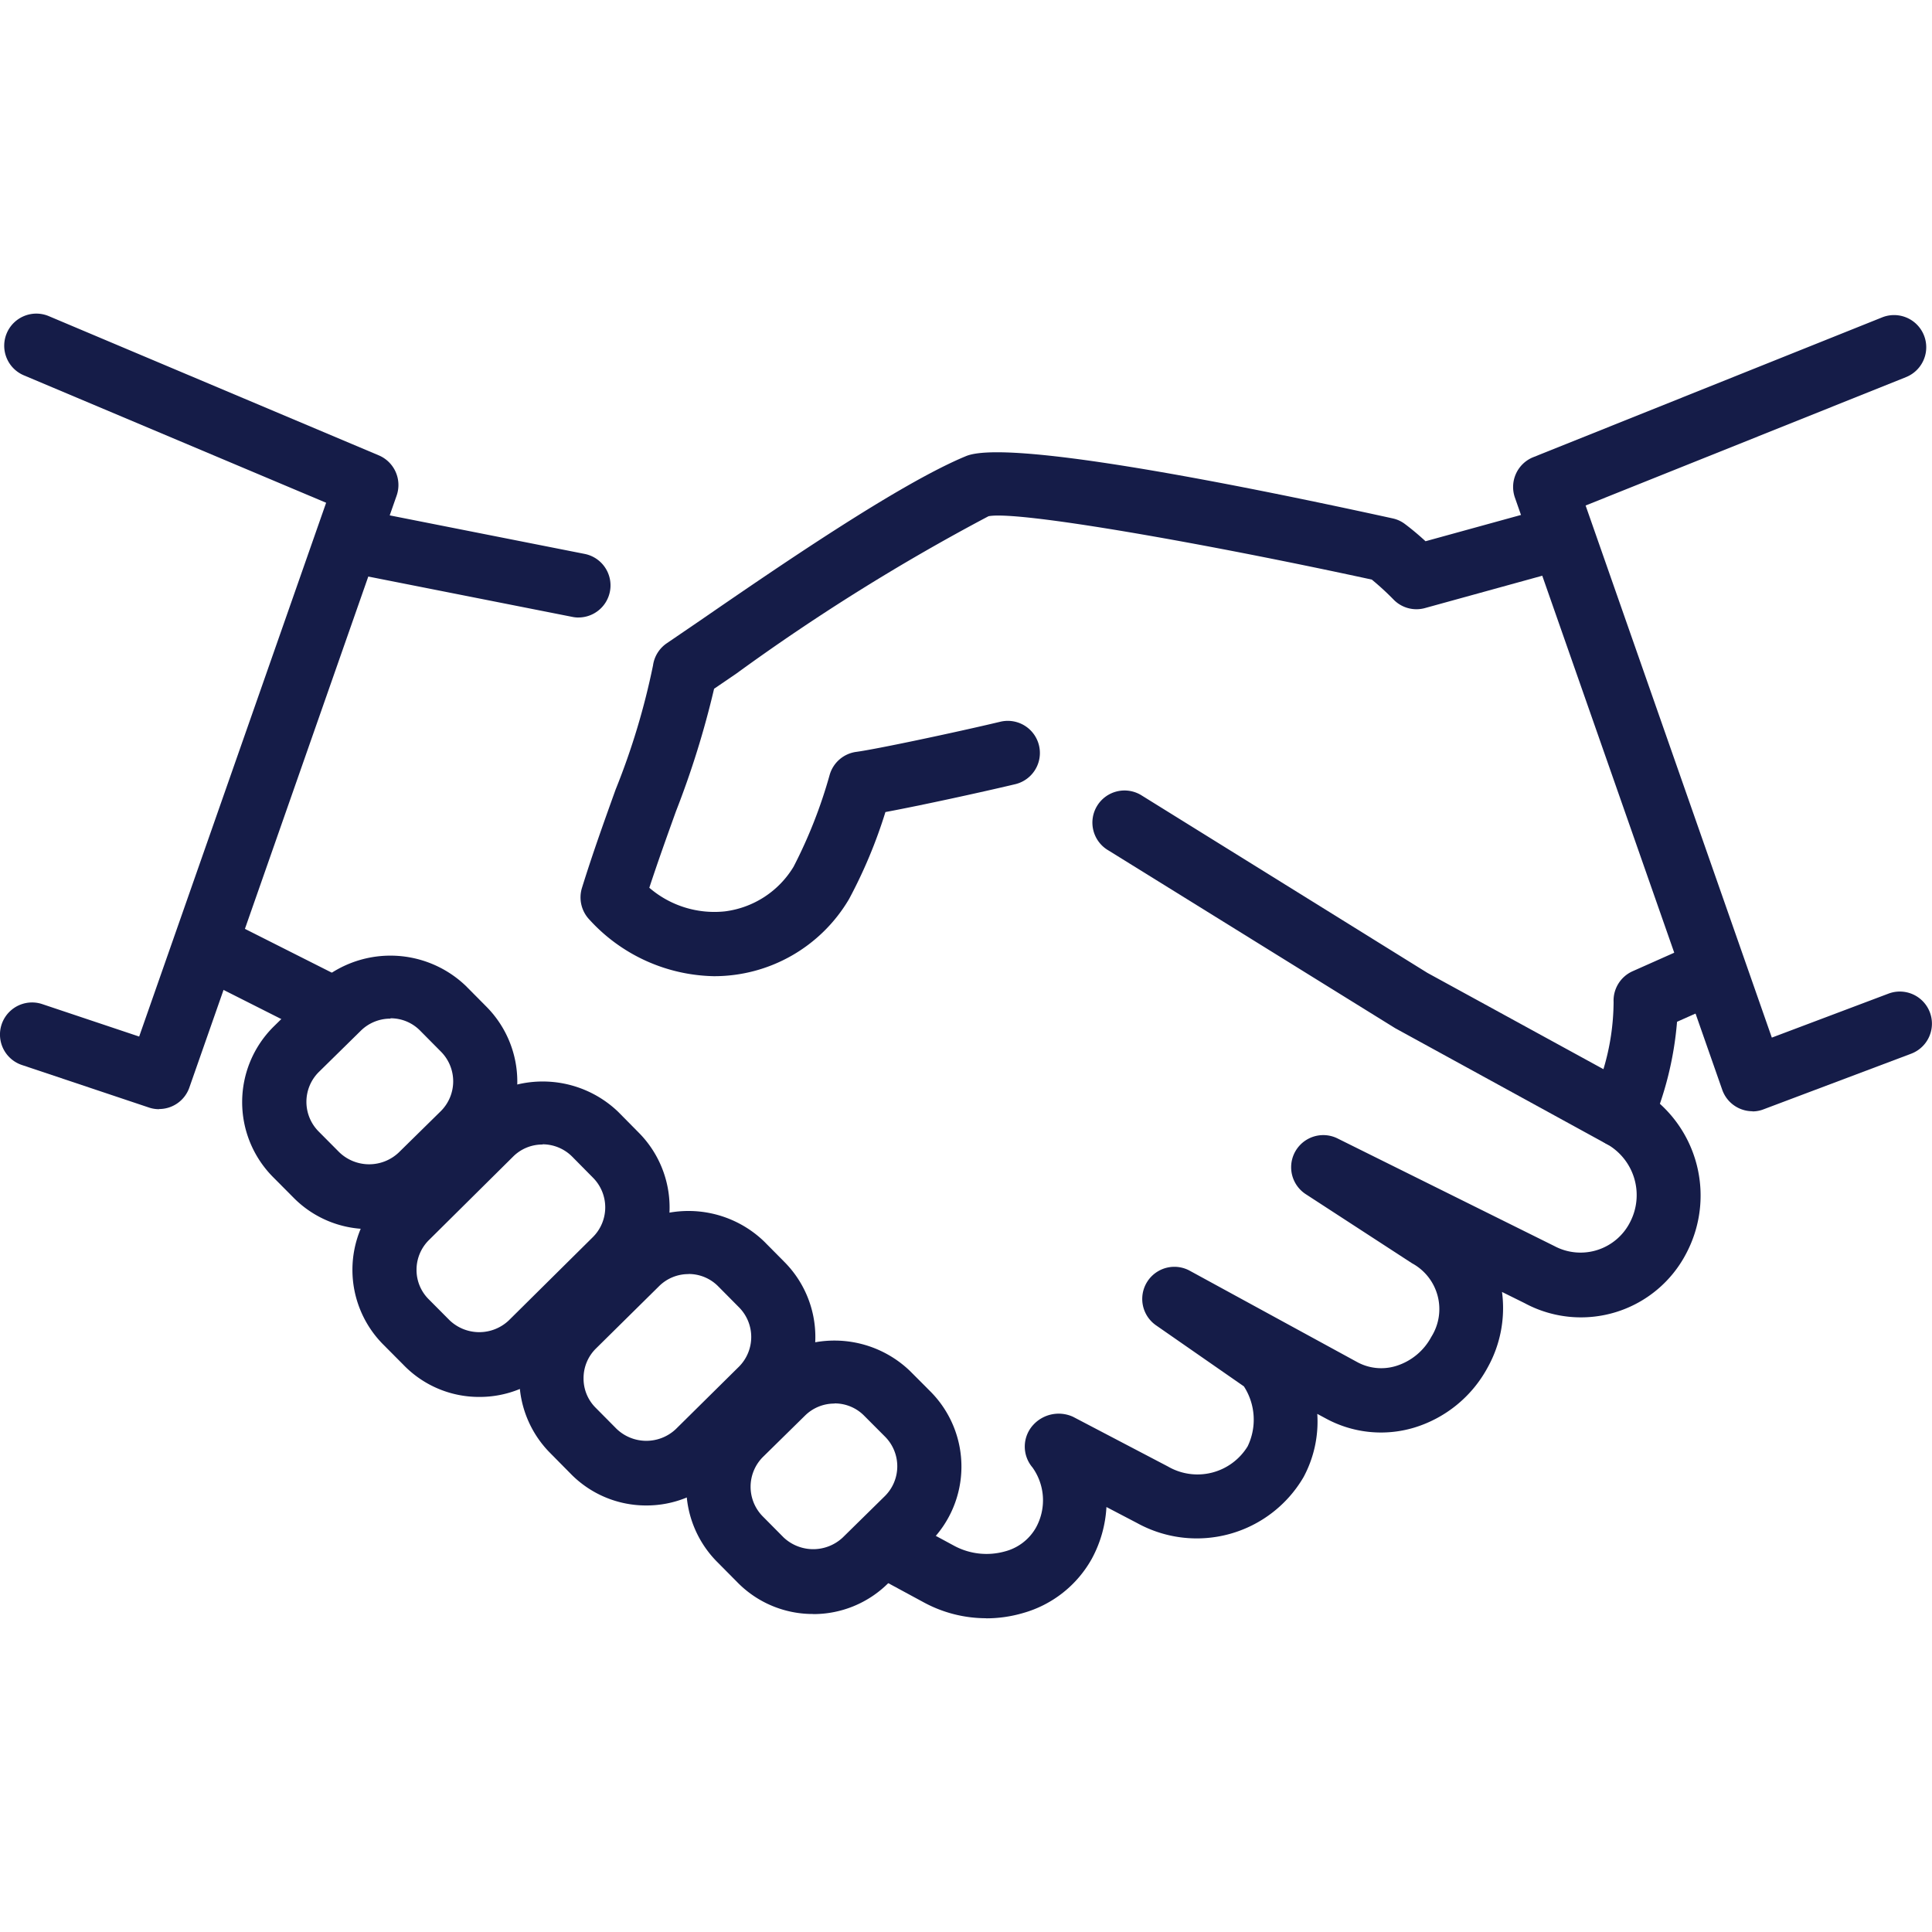
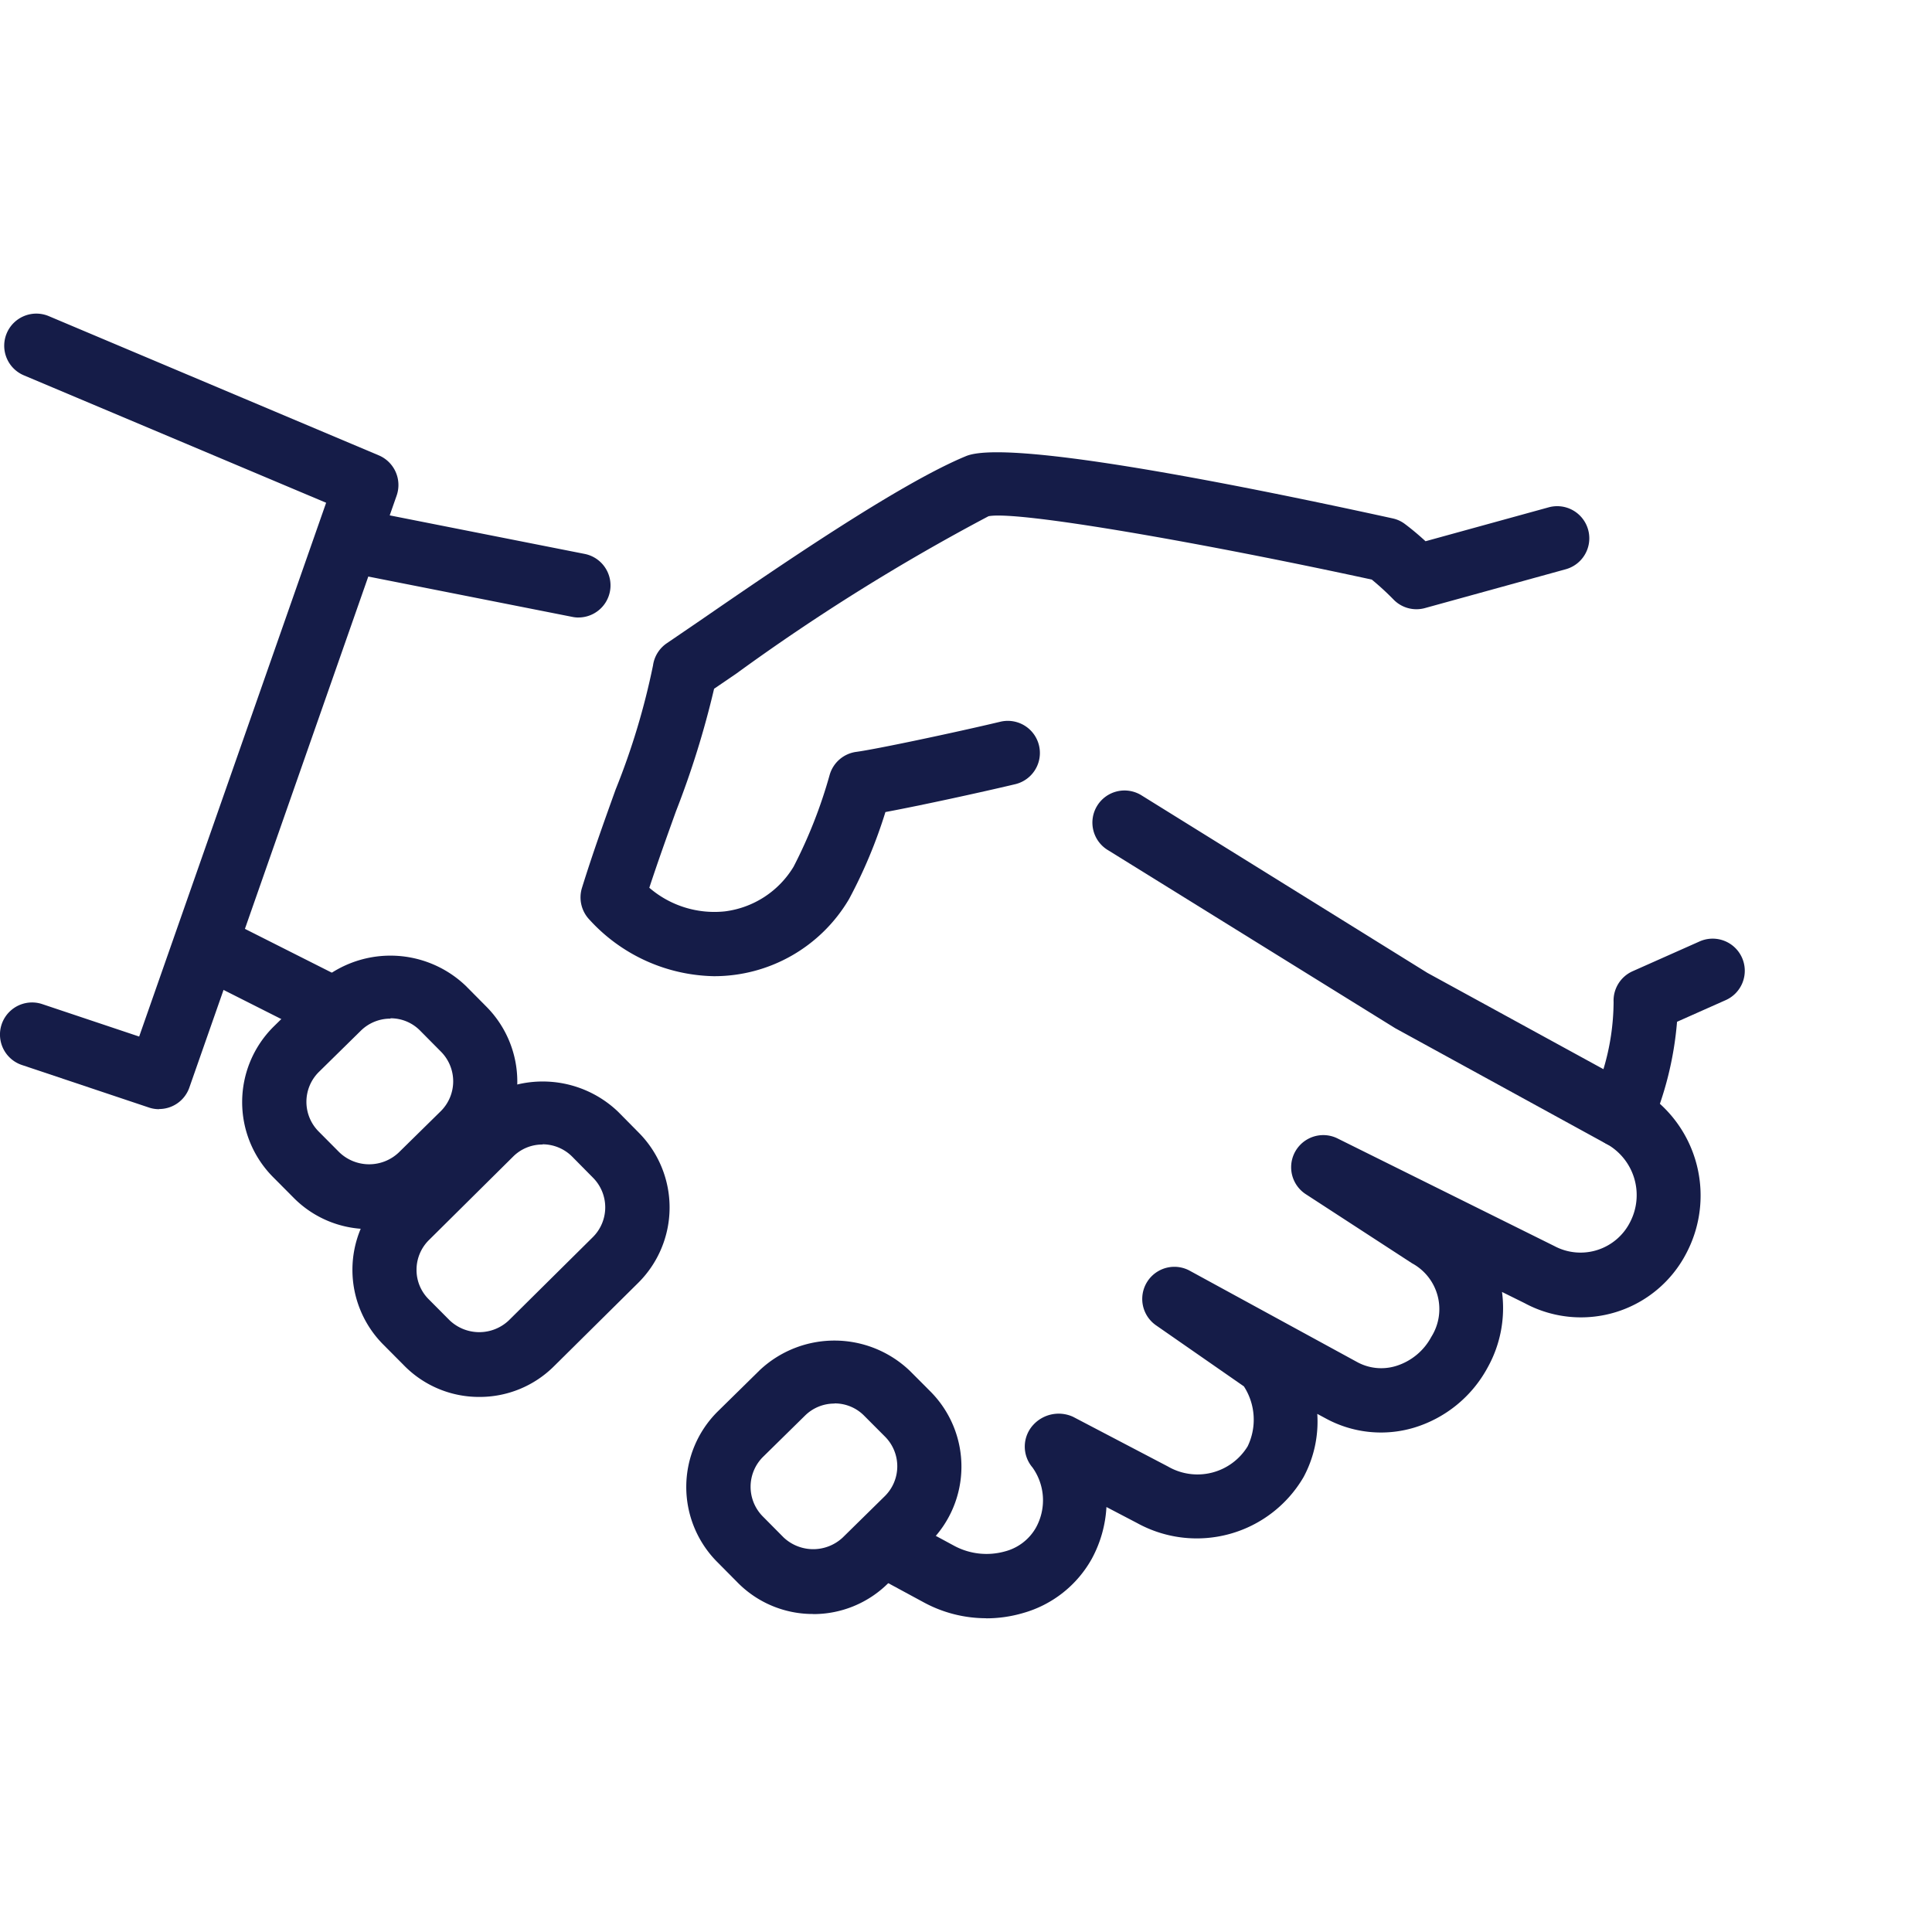
<svg xmlns="http://www.w3.org/2000/svg" width="62" height="62" viewBox="0 0 62 62">
  <defs>
    <clipPath id="clip-path">
      <rect id="Retângulo_91" data-name="Retângulo 91" width="62" height="62" transform="translate(223 167)" fill="#151c48" stroke="#151c48" stroke-width="1" />
    </clipPath>
  </defs>
  <g id="Parcerias" transform="translate(-223 -167)" clip-path="url(#clip-path)">
    <g id="partners" transform="translate(220.956 162.602)">
      <g id="partners_1_">
        <g id="Grupo_508" data-name="Grupo 508">
          <g id="Grupo_501" data-name="Grupo 501">
            <path id="Caminho_89" data-name="Caminho 89" d="M33.7,56.329a4.2,4.2,0,0,1-2.018-.513l-1.368-.74a1.031,1.031,0,1,1,.983-1.811l1.373.742a2.192,2.192,0,0,0,1.632.175,1.608,1.608,0,0,0,.983-.754,1.813,1.813,0,0,0-.107-1.937,1.03,1.03,0,0,1,.037-1.381,1.106,1.106,0,0,1,1.265-.245l3.042,1.593a1.888,1.888,0,0,0,2.56-.645,1.968,1.968,0,0,0-.12-1.925L39.144,46.93a1.031,1.031,0,0,1,1.082-1.752L45.582,48.1a1.613,1.613,0,0,0,1.261.134,1.926,1.926,0,0,0,1.133-.934,1.671,1.671,0,0,0-.618-2.362l-3.417-2.222a1.031,1.031,0,0,1,1.02-1.787l6.964,3.456a1.782,1.782,0,0,0,2.436-.779,1.88,1.88,0,0,0-.763-2.5,1.03,1.03,0,0,1,.985-1.809,3.971,3.971,0,0,1,1.587,5.3,3.808,3.808,0,0,1-5.2,1.62l-.725-.359a3.916,3.916,0,0,1-.466,2.434,4,4,0,0,1-2.362,1.923,3.7,3.7,0,0,1-2.832-.3l-.268-.144a3.761,3.761,0,0,1-.441,2.03,3.968,3.968,0,0,1-5.34,1.474l-.985-.515a3.926,3.926,0,0,1-.468,1.657,3.659,3.659,0,0,1-2.211,1.746,4.184,4.184,0,0,1-1.181.169Z" fill="#151c48" />
            <path id="Caminho_90" data-name="Caminho 90" d="M12.382,37.639a1.017,1.017,0,0,1-.464-.111L8.493,35.8a1.029,1.029,0,0,1,.927-1.838l3.425,1.727a1.03,1.03,0,0,1-.464,1.95Z" fill="#151c48" />
            <path id="Caminho_91" data-name="Caminho 91" d="M20.608,24.215a.974.974,0,0,1-.2-.021l-6.995-1.383a1.029,1.029,0,1,1,.4-2.02l6.995,1.383a1.03,1.03,0,0,1-.2,2.04Z" fill="#151c48" />
            <path id="Caminho_92" data-name="Caminho 92" d="M54.064,41.221a1.022,1.022,0,0,1-.495-.128l-6.753-3.7L37.61,31.686a1.031,1.031,0,1,1,1.08-1.756l9.16,5.688L53.5,38.709a7.609,7.609,0,0,0,.326-2.154,1.032,1.032,0,0,1,.61-.989l2.131-.948a1.031,1.031,0,1,1,.837,1.884l-1.542.686A10.816,10.816,0,0,1,55.01,40.6a1.03,1.03,0,0,1-.61.565,1.044,1.044,0,0,1-.336.056Z" fill="#151c48" />
            <path id="Caminho_93" data-name="Caminho 93" d="M24.951,35.725a5.538,5.538,0,0,1-3.988-1.811,1.035,1.035,0,0,1-.243-1.024c.35-1.127.73-2.18,1.08-3.155A22.937,22.937,0,0,0,23,25.752a1.03,1.03,0,0,1,.445-.713l1.057-.721c2.384-1.64,6.376-4.39,8.546-5.284,1.3-.534,8.161.789,13.688,2a1,1,0,0,1,.4.185c.235.177.451.361.655.548l3.951-1.088a1.03,1.03,0,1,1,.548,1.987l-4.515,1.245a1.024,1.024,0,0,1-1.008-.27,8.89,8.89,0,0,0-.7-.643c-5.342-1.16-11.339-2.22-12.3-2.034a66.757,66.757,0,0,0-8.1,5.055l-.707.482a28.952,28.952,0,0,1-1.224,3.934c-.276.769-.571,1.587-.855,2.452a3.2,3.2,0,0,0,2.424.758,3.011,3.011,0,0,0,2.205-1.432,15.466,15.466,0,0,0,1.16-2.953,1.031,1.031,0,0,1,.855-.734c.631-.084,3.139-.614,4.622-.967a1.03,1.03,0,0,1,.476,2.005c-1.127.268-3.048.686-4.165.894a15.777,15.777,0,0,1-1.166,2.79,5.021,5.021,0,0,1-4.344,2.477Z" fill="#151c48" />
          </g>
          <g id="Grupo_507" data-name="Grupo 507">
            <g id="Grupo_502" data-name="Grupo 502">
              <path id="Caminho_94" data-name="Caminho 94" d="M28.139,56.193a3.387,3.387,0,0,1-2.415-1l-.672-.678A3.413,3.413,0,0,1,25.07,49.7l1.358-1.335a3.5,3.5,0,0,1,4.816.027l.668.67a3.416,3.416,0,0,1-.019,4.82l-1.358,1.335a3.4,3.4,0,0,1-2.4.979Zm.686-6.753a1.339,1.339,0,0,0-.948.387l-1.356,1.333a1.353,1.353,0,0,0,0,1.9l.67.676a1.386,1.386,0,0,0,1.9,0l1.356-1.333a1.348,1.348,0,0,0,0-1.9l-.666-.668a1.327,1.327,0,0,0-.956-.4Z" fill="#151c48" />
            </g>
            <g id="Grupo_503" data-name="Grupo 503">
              <path id="Caminho_95" data-name="Caminho 95" d="M13.888,43.84a3.385,3.385,0,0,1-2.417-1l-.67-.674a3.413,3.413,0,0,1,.019-4.818l1.358-1.335a3.5,3.5,0,0,1,4.814.023l.67.676a3.413,3.413,0,0,1-.023,4.816l-1.356,1.333a3.376,3.376,0,0,1-2.395.983Zm.686-6.753a1.348,1.348,0,0,0-.95.387l-1.356,1.333a1.35,1.35,0,0,0,0,1.9l.668.672a1.382,1.382,0,0,0,1.9.008l1.358-1.335a1.351,1.351,0,0,0,.006-1.9l-.67-.676a1.325,1.325,0,0,0-.954-.4Z" fill="#151c48" />
            </g>
            <g id="Grupo_504" data-name="Grupo 504">
              <path id="Caminho_96" data-name="Caminho 96" d="M17.429,49.227a3.365,3.365,0,0,1-2.417-1.008l-.67-.674a3.4,3.4,0,0,1,.021-4.814l2.7-2.677a3.5,3.5,0,0,1,4.816.021l.67.678a3.408,3.408,0,0,1-.025,4.814l-2.7,2.673a3.375,3.375,0,0,1-2.4.987Zm2.028-8.1a1.326,1.326,0,0,0-.946.387l-2.7,2.677a1.341,1.341,0,0,0-.4.952,1.326,1.326,0,0,0,.387.946l.672.676a1.379,1.379,0,0,0,1.9.008l2.7-2.675a1.348,1.348,0,0,0,.01-1.9l-.67-.678a1.345,1.345,0,0,0-.956-.4Z" fill="#151c48" />
            </g>
            <g id="Grupo_506" data-name="Grupo 506">
              <g id="Grupo_505" data-name="Grupo 505">
-                 <path id="Caminho_97" data-name="Caminho 97" d="M22.785,52.71A3.382,3.382,0,0,1,20.365,51.7l-.668-.676a3.406,3.406,0,0,1,.016-4.812l2.03-2.005a3.5,3.5,0,0,1,4.816.025l.668.674a3.416,3.416,0,0,1-.019,4.814l-2.028,2.005A3.385,3.385,0,0,1,22.785,52.71Zm1.356-7.425a1.334,1.334,0,0,0-.946.387l-2.03,2.005a1.333,1.333,0,0,0-.394.948,1.319,1.319,0,0,0,.387.948l.672.678a1.379,1.379,0,0,0,1.9.01l2.028-2.005a1.35,1.35,0,0,0,.006-1.9l-.668-.674a1.33,1.33,0,0,0-.956-.4Z" fill="#151c48" />
-               </g>
+                 </g>
            </g>
          </g>
-           <path id="Caminho_98" data-name="Caminho 98" d="M58.283,40.059a1.029,1.029,0,0,1-.971-.69l-6.652-19a1.031,1.031,0,0,1,.589-1.3l11.195-4.486A1.03,1.03,0,0,1,63.21,16.5l-10.282,4.12,5.976,17.076,3.745-1.412a1.03,1.03,0,1,1,.725,1.929l-4.732,1.783a.975.975,0,0,1-.361.068Z" fill="#151c48" />
          <path id="Caminho_99" data-name="Caminho 99" d="M7.149,39.993a1.01,1.01,0,0,1-.328-.054L2.747,38.575A1.03,1.03,0,0,1,3.4,36.621l3.11,1.041,6-17.13-9.7-4.089a1.03,1.03,0,1,1,.8-1.9L14.2,19.011a1.033,1.033,0,0,1,.573,1.29L8.12,39.3a1.028,1.028,0,0,1-.971.688Z" fill="#151c48" />
        </g>
      </g>
    </g>
  </g>
</svg>